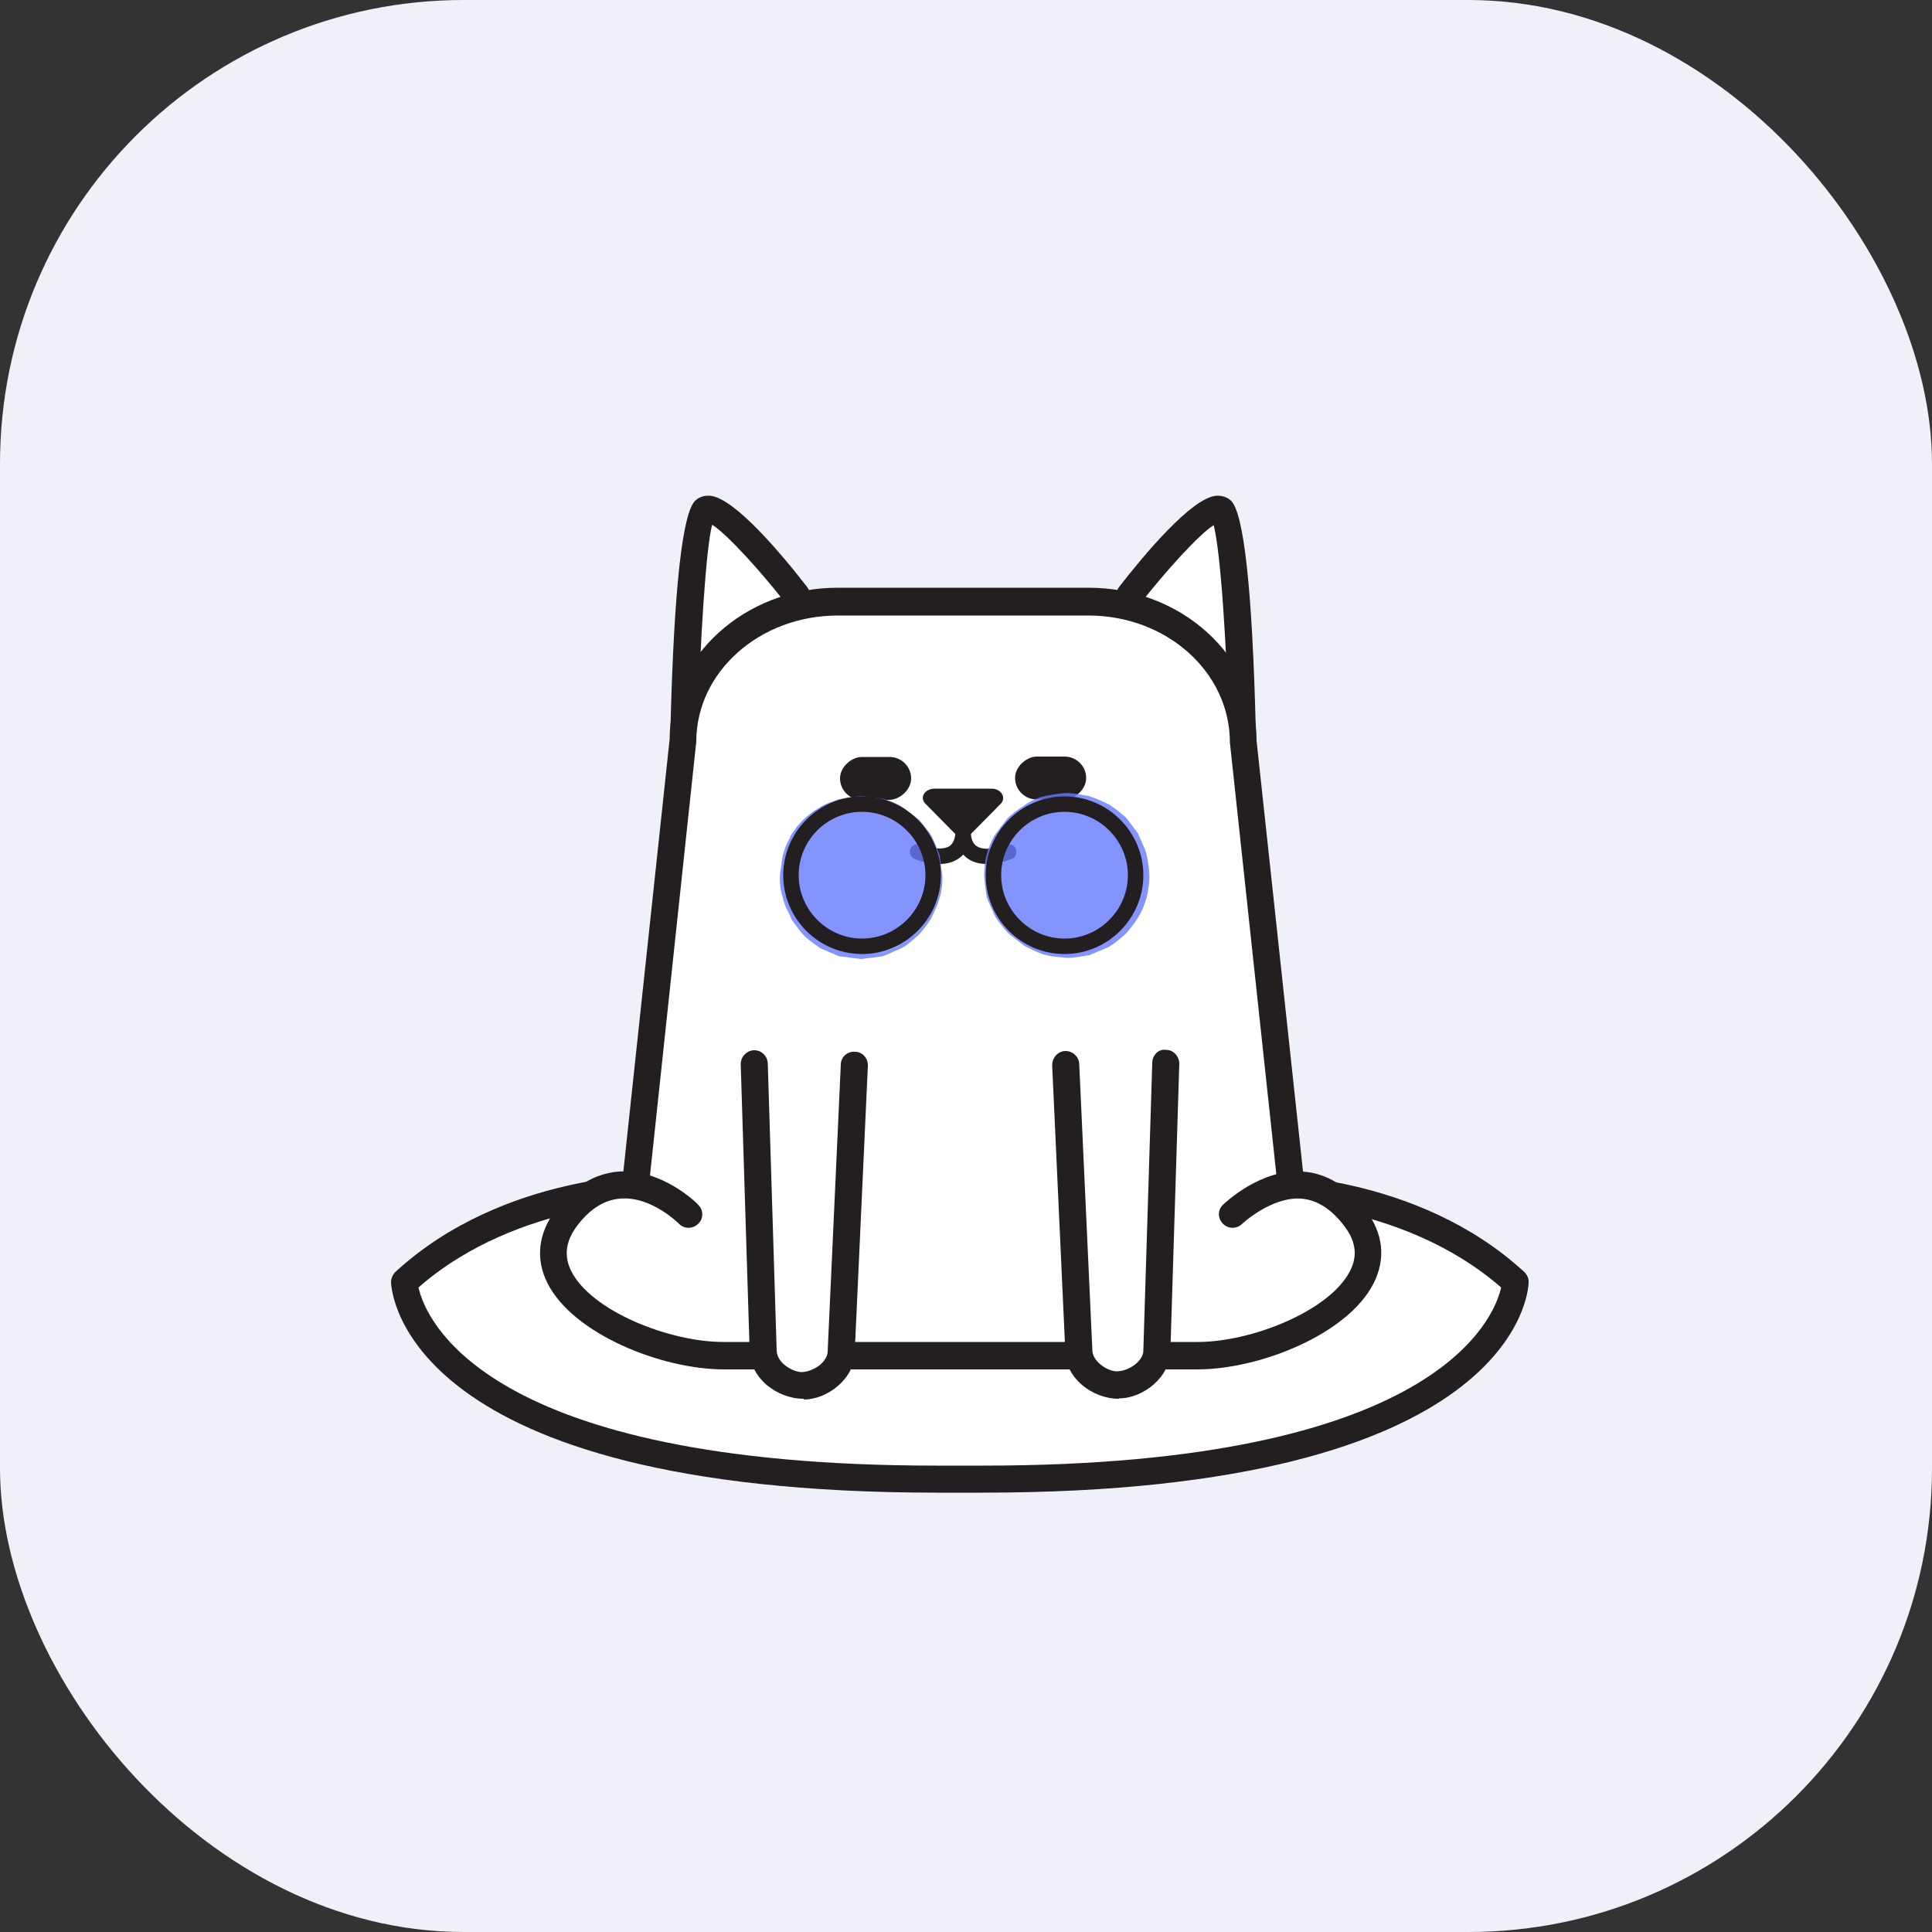
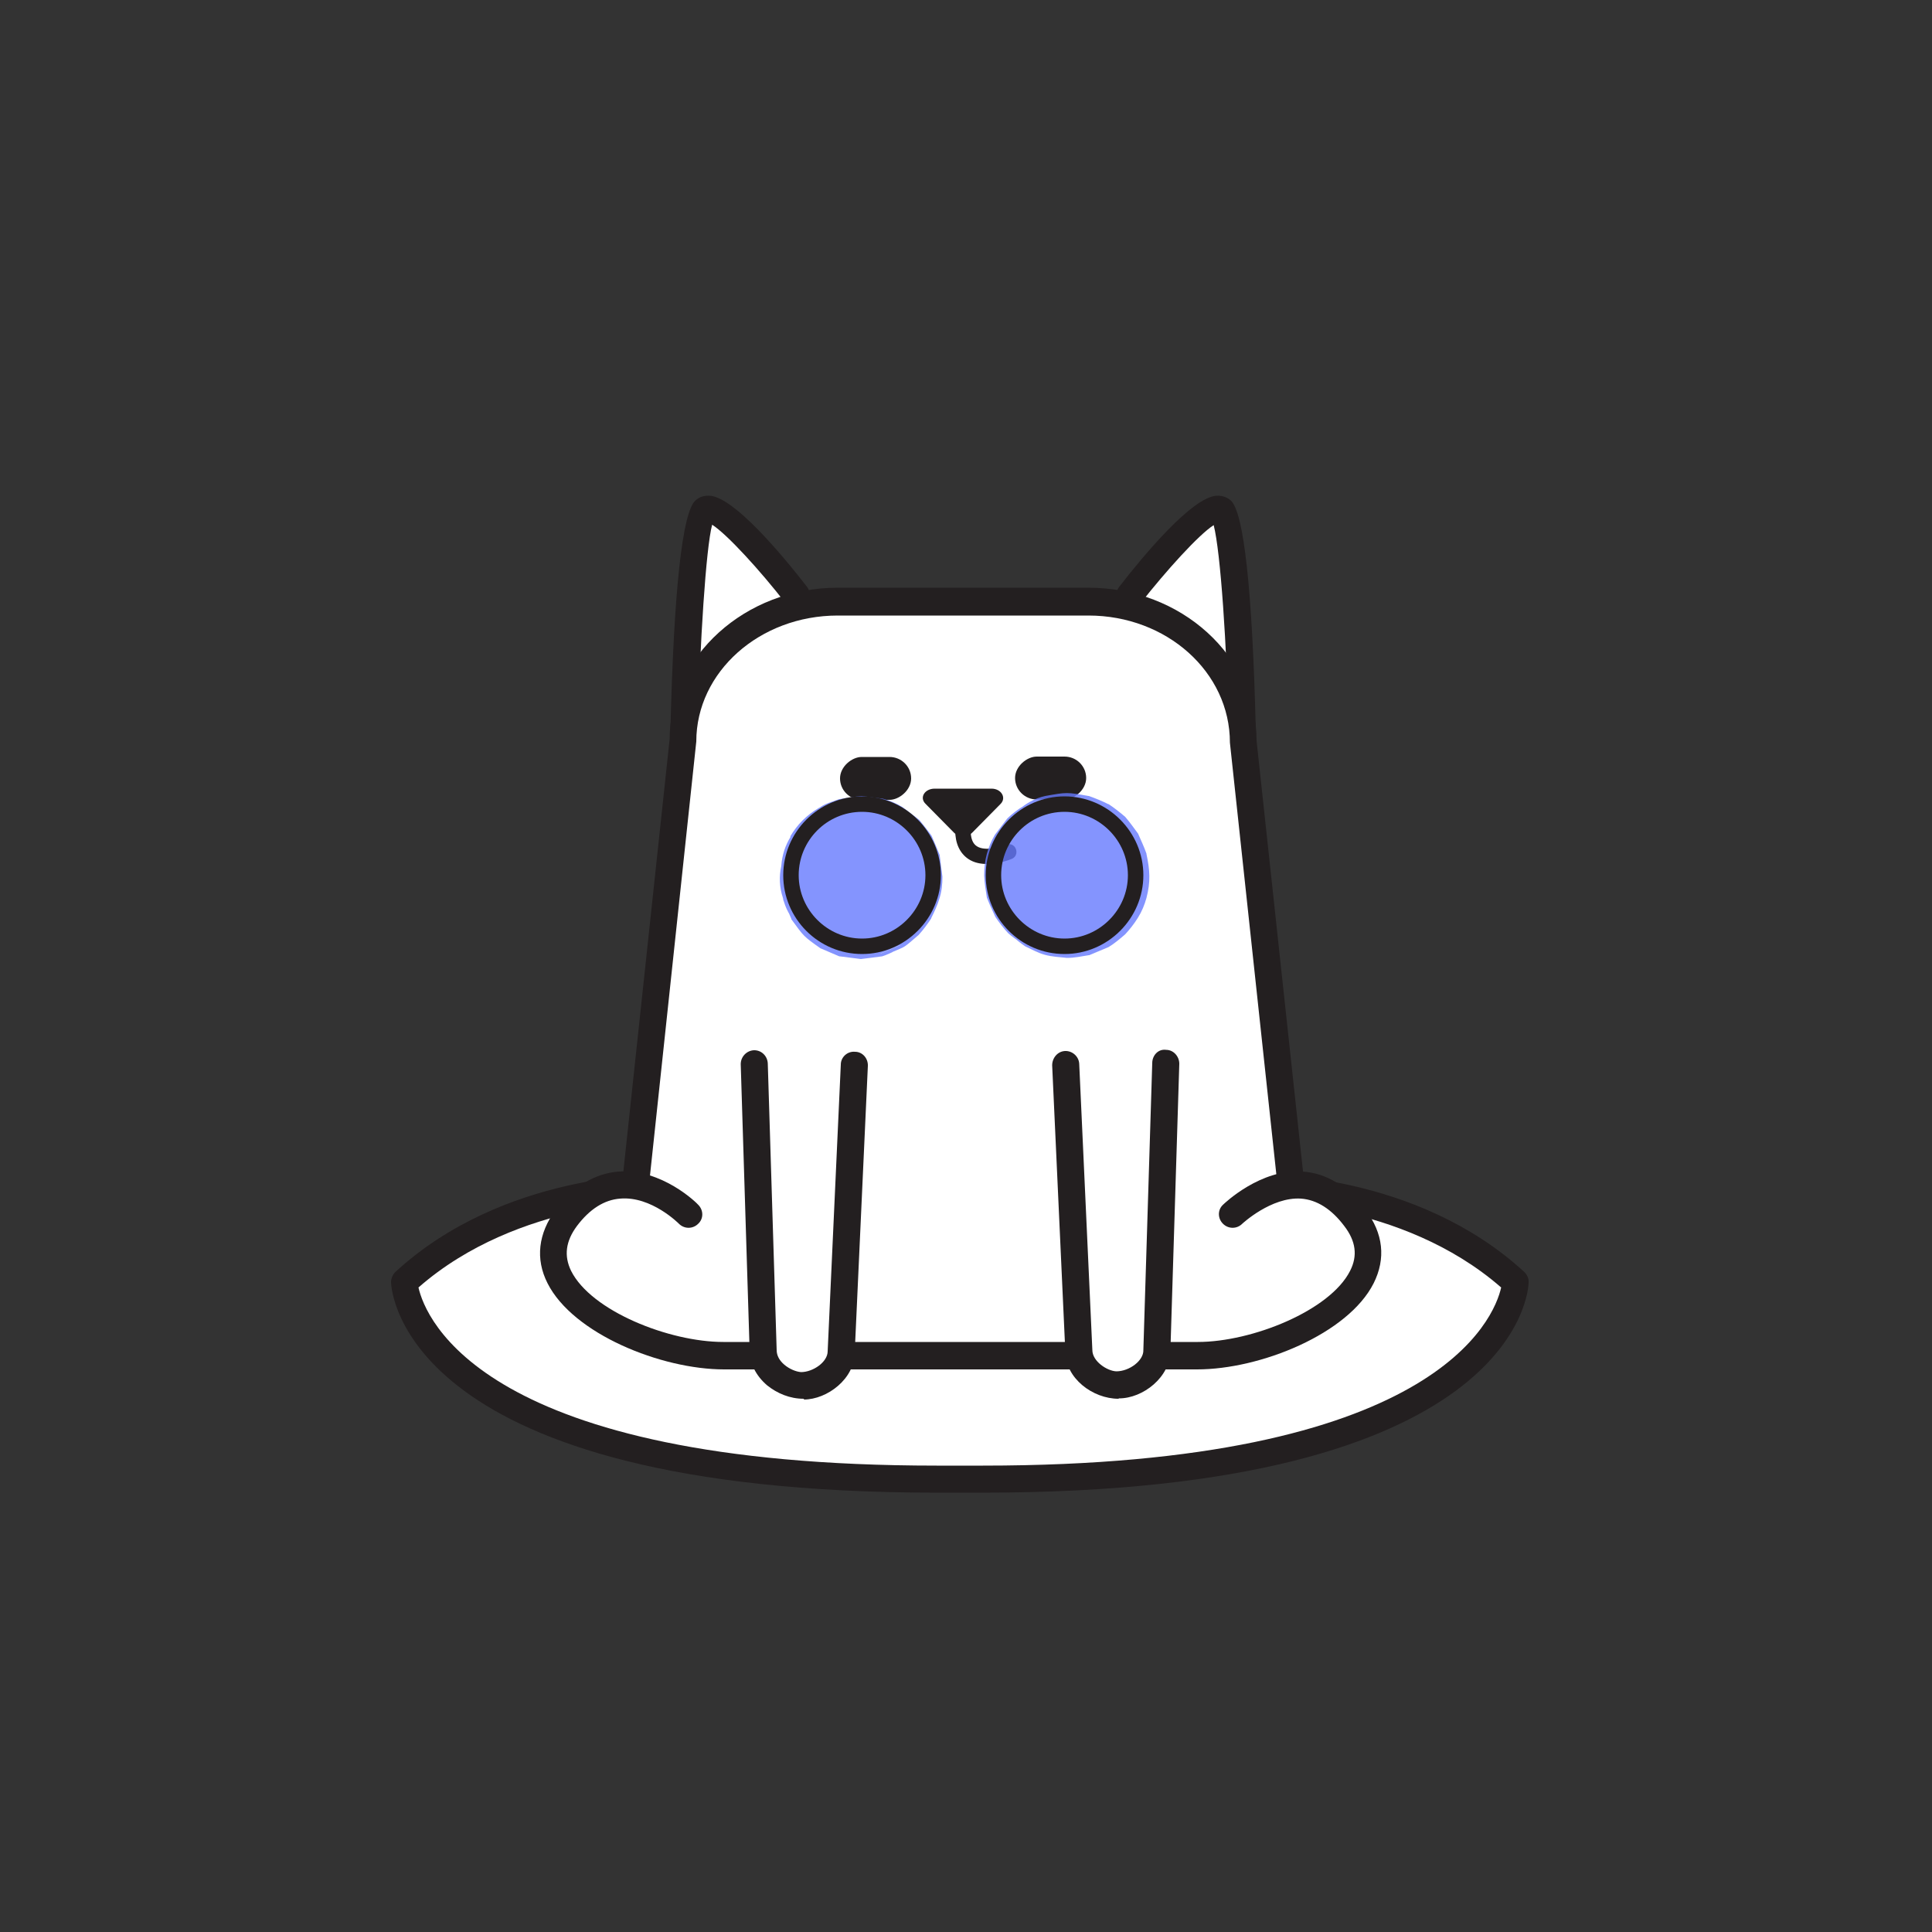
<svg xmlns="http://www.w3.org/2000/svg" version="1.1" viewBox="0 0 50 50">
  <rect x="0" y="0" width="50" height="50" fill="#333333" stroke="none" />
  <defs>
    <style>
      .cls-1 {
        fill: #231f20;
      }

      .cls-2 {
        fill: #667afe;
        opacity: .8;
      }

      .cls-3 {
        fill: #f0f1f8;
      }

      .cls-4 {
        fill: #fff;
      }
    </style>
  </defs>
  <g>
    <g id="Layer_1">
      <g>
-         <rect class="cls-3" width="50" height="50" rx="12" ry="12" />
        <g>
          <path class="cls-4" d="M32.57,30.75s3.95-.07,6.68,2.44c0,0-.14,5.1-13.79,5.1h-1.2c-13.64,0-13.79-5.1-13.79-5.1,2.73-2.51,6.68-2.44,6.68-2.44" />
          <path class="cls-1" d="M25.46,38.63h-1.2c-13.82,0-14.13-5.22-14.14-5.44,0-.1.04-.2.11-.27,2.8-2.58,6.75-2.53,6.92-2.53.19,0,.35.16.34.36s-.15.36-.36.34c-.04,0-3.71-.04-6.3,2.23.18.8,1.67,4.61,13.41,4.61h1.2c11.73,0,13.23-3.81,13.41-4.61-2.59-2.26-6.24-2.22-6.3-2.23-.21.02-.35-.15-.36-.34,0-.19.15-.35.34-.36.17,0,4.12-.05,6.92,2.53.07.07.12.17.11.27,0,.22-.31,5.44-14.14,5.44Z" />
        </g>
        <g>
          <path class="cls-4" d="M20.59,15.39s-1.97-2.53-2.37-2.18-.53,5.69-.53,5.69" />
          <path class="cls-1" d="M17.69,19.25h0c-.19,0-.35-.17-.34-.36.09-3.64.31-5.64.65-5.94.1-.09.22-.13.38-.12.63.06,1.84,1.5,2.5,2.35.12.15.09.37-.06.49-.15.12-.37.09-.49-.06-.66-.85-1.52-1.79-1.9-2.03-.16.6-.32,3.09-.37,5.33,0,.19-.16.34-.35.34Z" />
        </g>
        <g>
          <path class="cls-4" d="M29.24,15.39s1.97-2.53,2.37-2.18.53,5.69.53,5.69" />
          <path class="cls-1" d="M32.15,19.25c-.19,0-.35-.15-.35-.34-.05-2.19-.21-4.62-.39-5.32-.39.25-1.23,1.18-1.89,2.02-.12.15-.34.18-.49.06-.15-.12-.18-.34-.06-.49.66-.85,1.87-2.29,2.5-2.35.14-.01.28.03.38.12.34.3.56,2.3.65,5.94,0,.19-.15.35-.34.36h0Z" />
        </g>
        <g>
          <path class="cls-4" d="M16.34,31.69l1.34-12.52c0-1.99,1.79-3.61,4-3.61h6.49c2.21,0,4,1.61,4,3.61l1.34,12.46" />
          <path class="cls-1" d="M16.34,32.04s-.02,0-.04,0c-.19-.02-.33-.19-.31-.39l1.34-12.52c0-2.14,1.95-3.92,4.35-3.92h6.49c2.4,0,4.35,1.77,4.35,3.96l1.34,12.43c.02.19-.12.36-.31.39-.2.01-.37-.12-.38-.31l-1.34-12.46c0-1.83-1.64-3.29-3.66-3.29h-6.49c-2.02,0-3.66,1.46-3.66,3.26l-1.34,12.56c-.02.18-.17.31-.35.31Z" />
        </g>
        <rect class="cls-1" x="22.11" y="19.22" width="1.11" height="1.84" rx=".56" ry=".56" transform="translate(42.8 -2.52) rotate(90)" />
        <rect class="cls-1" x="26.63" y="19.22" width="1.11" height="1.84" rx=".56" ry=".56" transform="translate(7.05 47.32) rotate(-90)" />
        <path class="cls-1" d="M24.18,20.41h1.48c.25,0,.39.23.24.39l-.74.75c-.12.12-.35.12-.47,0l-.74-.75c-.16-.16-.02-.39.24-.39Z" />
-         <path class="cls-1" d="M24.3,22.36c-.31,0-.59-.11-.63-.13-.1-.04-.15-.16-.11-.26.04-.1.17-.15.26-.11.13.05.54.17.75.04.1-.07.16-.21.16-.42,0-.11.09-.2.2-.2h0c.11,0,.2.09.2.2,0,.35-.11.61-.34.75-.15.1-.32.13-.49.13Z" />
        <path class="cls-1" d="M25.55,22.36c-.17,0-.34-.03-.49-.13-.22-.15-.34-.4-.34-.75,0-.11.09-.2.2-.2h0c.11,0,.2.09.2.2,0,.21.05.35.16.42.21.14.62.02.75-.04.1-.04.22,0,.26.11.04.1,0,.22-.11.26-.05.02-.33.13-.63.13Z" />
        <g>
          <path class="cls-4" d="M31.93,31.43s1.77-1.77,3.17.09c1.4,1.86-1.91,3.57-4.08,3.57h-6.38s-3.73,0-5.9,0-5.47-1.7-4.08-3.57,3.17-.09,3.17-.09" />
          <path class="cls-1" d="M31.02,35.44h-12.28c-1.63,0-3.91-.92-4.57-2.23-.32-.63-.24-1.29.21-1.9.46-.61,1.01-.94,1.63-.99,1.12-.08,2.03.82,2.06.86.14.14.14.36,0,.49-.14.14-.36.14-.5,0,0,0-.71-.72-1.52-.65-.41.03-.79.27-1.12.71-.29.39-.34.77-.15,1.16.52,1.04,2.54,1.84,3.94,1.84h12.28c1.4,0,3.42-.81,3.94-1.84.2-.39.15-.77-.15-1.16-.33-.44-.71-.68-1.12-.71-.77-.05-1.52.65-1.52.65-.14.14-.36.14-.5,0-.14-.14-.14-.36,0-.49.04-.04.98-.94,2.06-.86.62.04,1.17.38,1.63.99.46.61.53,1.26.21,1.9-.66,1.31-2.93,2.23-4.57,2.23Z" />
        </g>
        <g>
          <path class="cls-4" d="M27.58,27.56l.34,7.41c0,.49.55.89.97.88h.07c.43,0,.98-.41.98-.91l.23-7.42" />
          <path class="cls-1" d="M28.95,36.2c-.67,0-1.38-.53-1.38-1.23l-.34-7.4c0-.19.14-.36.33-.37.19-.01.36.14.37.33l.34,7.41c0,.29.38.54.62.55.34,0,.71-.28.7-.55l.23-7.43c0-.19.15-.37.36-.34.19,0,.34.17.34.36l-.23,7.42c0,.69-.71,1.24-1.33,1.24h-.01Z" />
        </g>
        <g>
          <path class="cls-4" d="M22.12,27.56l-.34,7.41c0,.49-.55.89-.97.88h-.07c-.43,0-.98-.41-.98-.91l-.23-7.42" />
          <path class="cls-1" d="M20.81,36.2h-.01c-.36,0-.69-.14-.95-.35-.29-.25-.45-.57-.45-.91l-.23-7.4c0-.19.15-.35.34-.36,0,0,0,0,.01,0,.19,0,.34.15.35.34l.23,7.42c0,.14.07.27.2.38.13.11.3.18.43.19.31,0,.69-.26.69-.54l.34-7.42c0-.19.17-.35.37-.33.19,0,.34.17.33.37l-.34,7.41c0,.68-.71,1.22-1.32,1.22Z" />
        </g>
        <path class="cls-2" d="M20.48,21.66c-.08.16-.15.33-.21.5,0,0,0,0,0,.01,0,.02-.07.53-.07.55,0,0,0,0,0,0,0,0,0,0,0,0h0c.02.19.04.37.07.55,0,0,0,.01,0,.02l.21.49s0,0,0,0c0,0,0,0,0,0,0,0,0,0,0,.01.33.45.3.43.75.75,0,0,0,0,0,0,0,0,0,0,0,0l.49.21s0,0,0,0c0,0,0,0,.01,0,.02,0,.54.07.55.07,0,0,0,0,0,0,0,0,0,0,0,0,.02,0,.54-.07.55-.07.08-.02.34-.14.26-.11.37-.16.27-.09.68-.44,0,0,0,0,0,0,.12-.13.23-.28.33-.43,0,0,0,0,0-.01.08-.16.16-.33.21-.5.06-.18.08-.38.08-.57,0,0,0,0,0,0,0-.01-.07-.54-.07-.55,0,0,0,0,0-.01,0-.01-.2-.48-.21-.5,0,0,0,0,0,0,0,0,0,0,0,0-.01-.02-.31-.41-.33-.42,0,0,0,0,0,0-.01-.01-.41-.31-.42-.32,0,0,0,0,0,0-.16-.1-.33-.17-.51-.22,0,0,0,0,0,0,0,0,0,0,0,0l-.55-.07s0,0-.01,0c0,0,0,0,0,0-.09.01-.18.02-.28.04-.09.01-.18.02-.28.04,0,0,0,0-.01,0-.46.16-.42.15-.72.38.17-.13-.15.11-.21.16,0,0,0,0,0,0,0,0-.32.41-.32.42,0,0,0,0,0,0-.15.24-.23.49-.25.77-.06.27-.05.55.04.82.06.27.19.5.37.7.15.22.34.4.58.53l.49.21c.37.1.73.1,1.1,0l.49-.21c.31-.18.56-.43.74-.74,0,0,0,0,0,0l-.32.42s0,0,0,0l-.42.32s0,0,.01,0l-.49.21s.01,0,.02,0l-.55.07s.01,0,.02,0l-.55-.07s.01,0,.02,0l-.49-.21s0,0,.01,0l-.42-.32s0,0,.01.01l-.32-.42s0,0,0,.01l-.21-.49s0,0,0,.01l-.07-.55s0,.01,0,.02l.07-.55s0,.01,0,.02l.21-.49s0,.01-.01.02l.32-.42s0,0-.01.01l.42-.32s0,0-.02,0l.49-.21s0,0-.01,0l.55-.07s0,0-.01,0l.55.07s-.01,0-.02,0l.49.21s0,0-.01,0l.42.32s0,0-.01-.01l.32.42s0-.01-.01-.02l.21.49s0-.01,0-.02l.07.55s0-.01,0-.02l-.07.55s0-.01,0-.02l-.21.49s0,0,0,0c.15-.24.23-.49.25-.77.06-.27.05-.55-.04-.82-.06-.27-.19-.5-.37-.7-.15-.22-.34-.4-.58-.53l-.49-.21c-.37-.1-.73-.1-1.1,0l-.49.21c-.31.18-.56.43-.74.74h0Z" />
        <path class="cls-2" d="M25.47,22.66s0,0,0,.01c.01.19.04.37.07.56,0,0,0,0,0,0,.03.08.14.34.11.25-.03-.06.07.17.11.25,0,0,0,0,0,0,.1.15.21.29.33.42,0,0,0,0,0,0,.06.06.26.2.22.17-.03-.02.14.12.22.17,0,0,0,0,0,0,.17.08.33.17.51.22s.38.06.57.08c0,0,0,0,.01,0,.19,0,.37-.04.56-.07,0,0,0,0,.01,0,0,0,0,0,0,0h0c.17-.07.33-.14.5-.21,0,0,0,0,0,0,.15-.09.29-.21.43-.33,0,0,0,0,0,0,.12-.13.23-.27.33-.43s.17-.33.22-.51c.11-.42.09-.72,0-1.14,0,0,0,0,0-.01-.06-.17-.14-.34-.21-.5,0,0,0-.01-.01-.02-.11-.15-.21-.29-.33-.43,0,0,0,0,0,0-.14-.12-.28-.23-.43-.33,0,0,0,0-.01,0-.16-.08-.33-.15-.5-.21,0,0,0,0-.01,0-.56-.1-.56-.1-1.12,0-.27.06-.5.19-.7.37-.22.15-.4.34-.53.58-.15.24-.23.49-.25.77-.06.27-.05.55.04.82l.21.49c.18.31.43.56.74.74l.49.21c.37.1.73.1,1.1,0,0,0,0,0,0,0l-.55.07s.01,0,.02,0l-.55-.07s.01,0,.02,0l-.49-.21s.01,0,.02.01l-.42-.32s.01.01.02.02l-.32-.42s.01.02.02.03l-.21-.49s0,.02,0,.03l-.07-.55s0,.02,0,.02l.07-.55s0,.01,0,.02l.21-.49s0,.01,0,.01l.32-.42s0,0-.01.01l.42-.32s-.01,0-.02,0l.49-.21s-.01,0-.02,0l.55-.07s-.02,0-.03,0l.55.07s-.02,0-.03,0l.49.21s-.02,0-.02-.01l.42.32s-.01-.01-.02-.02l.32.42s0-.01-.01-.02l.21.49s0-.01,0-.02l.07.55s0-.01,0-.02c.01-.28-.05-.55-.18-.8-.08-.26-.23-.48-.43-.66-.19-.2-.41-.34-.66-.43-.25-.13-.51-.19-.8-.18l-.55.07c-.35.1-.65.28-.91.53l-.32.42c-.19.32-.28.67-.28,1.04h0Z" />
        <path class="cls-1" d="M22.31,24.69c-1.13,0-2.04-.92-2.04-2.04s.92-2.04,2.04-2.04,2.04.92,2.04,2.04-.92,2.04-2.04,2.04ZM22.31,21.01c-.91,0-1.64.74-1.64,1.64s.74,1.64,1.64,1.64,1.64-.74,1.64-1.64-.74-1.64-1.64-1.64Z" />
        <path class="cls-1" d="M27.55,24.69c-1.13,0-2.04-.92-2.04-2.04s.92-2.04,2.04-2.04,2.04.92,2.04,2.04-.92,2.04-2.04,2.04ZM27.55,21.01c-.91,0-1.64.74-1.64,1.64s.74,1.64,1.64,1.64,1.64-.74,1.64-1.64-.74-1.64-1.64-1.64Z" />
      </g>
    </g>
  </g>
</svg>